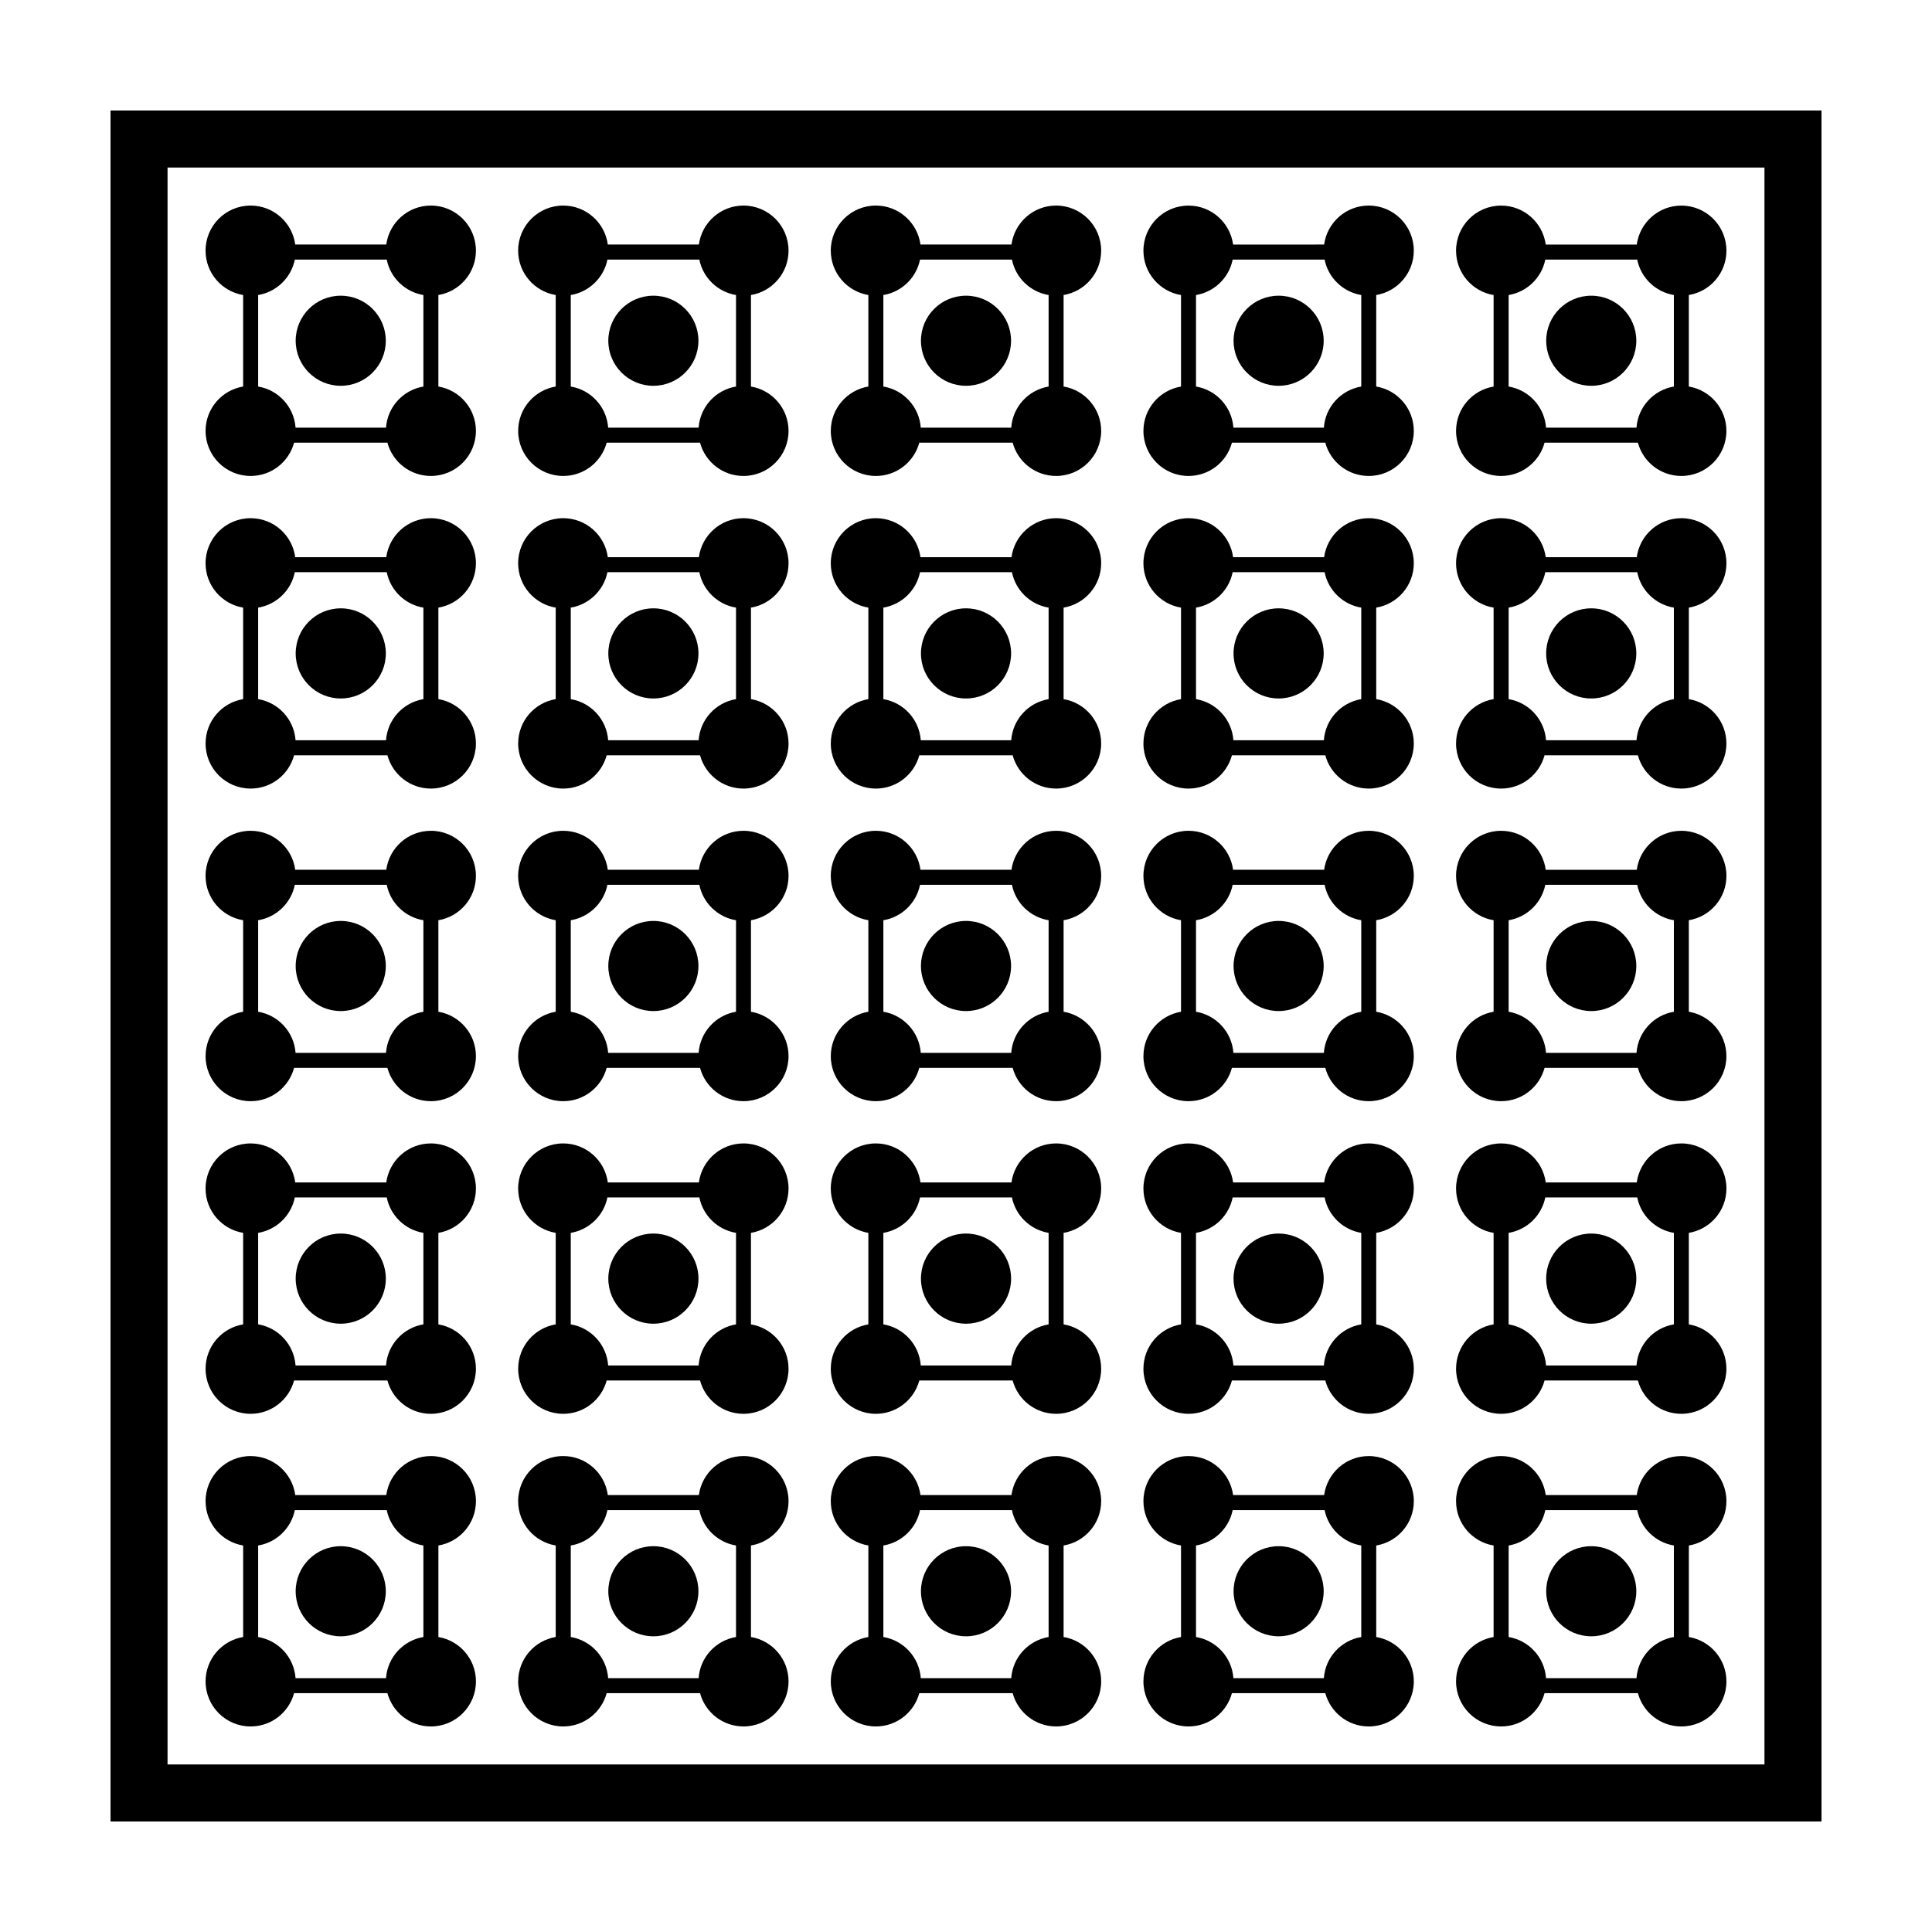
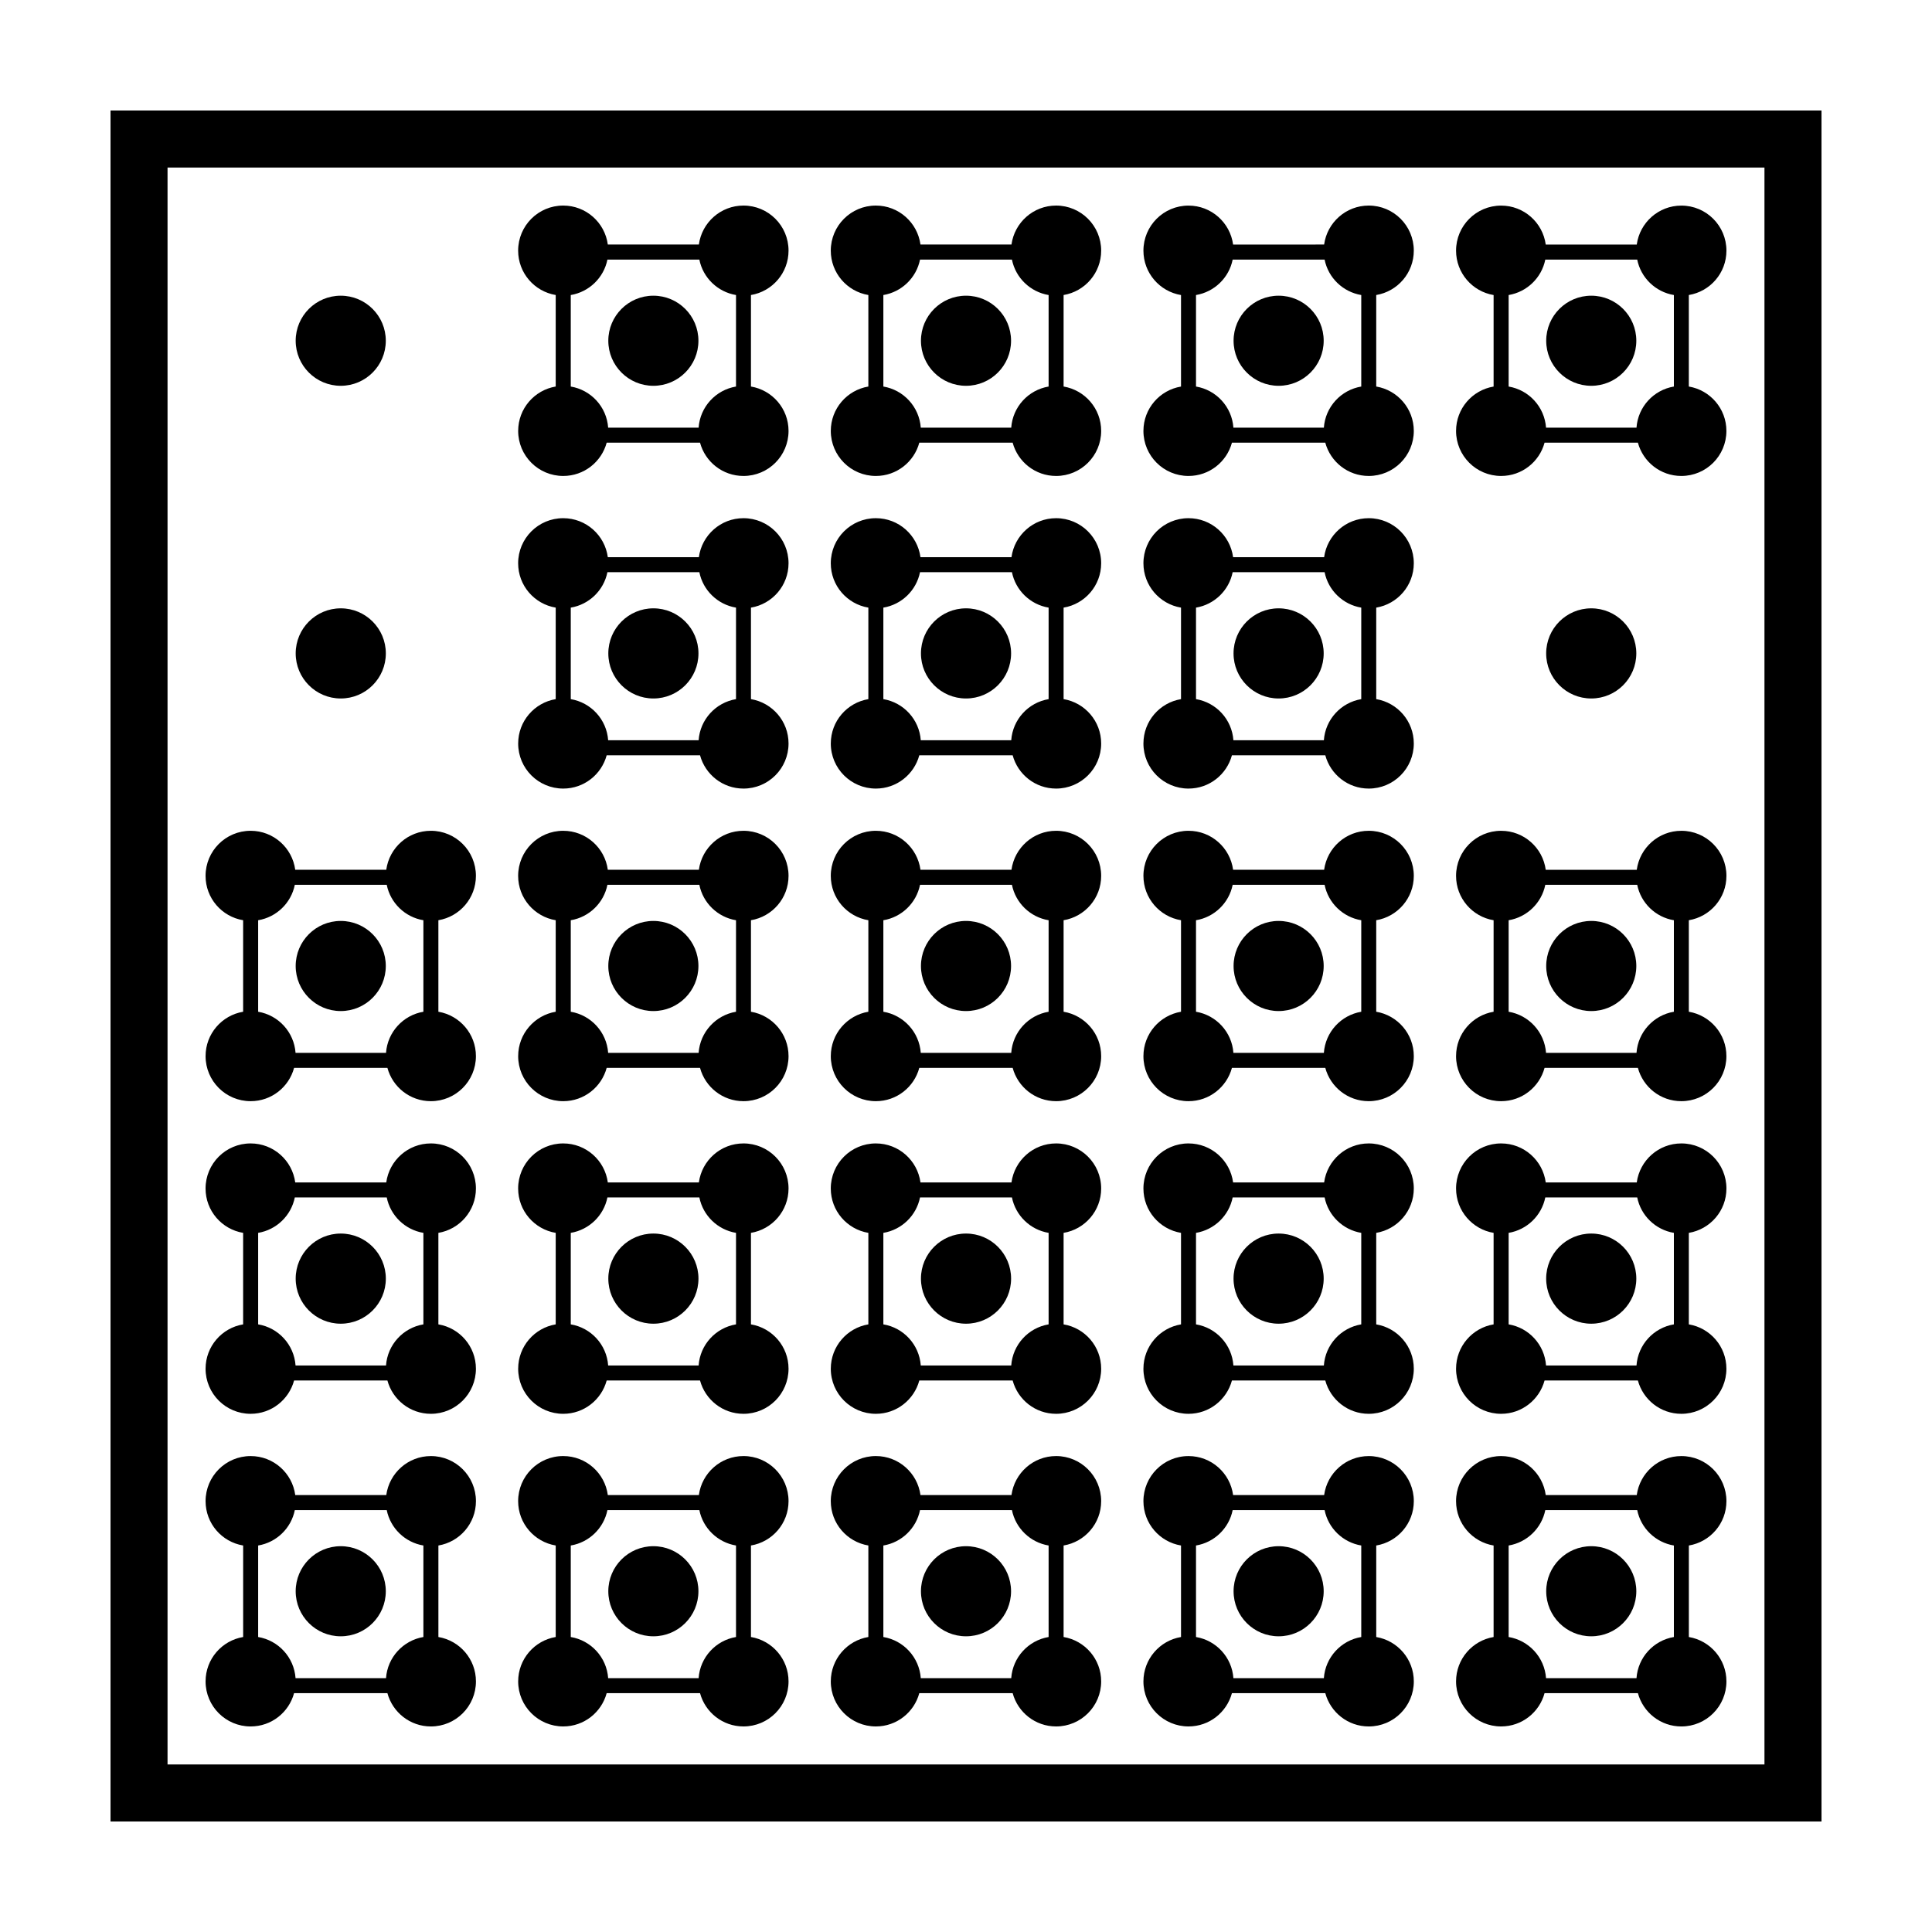
<svg xmlns="http://www.w3.org/2000/svg" fill="#000000" width="800px" height="800px" version="1.1" viewBox="144 144 512 512">
  <g>
    <path d="m246.24 234.3c0 6.594-5.348 11.941-11.941 11.941s-11.941-5.348-11.941-11.941 5.348-11.938 11.941-11.938 11.941 5.344 11.941 11.938" />
-     <path d="m198.48 258.2c0 6.594 5.344 11.934 11.941 11.934 5.523 0 10.148-3.738 11.516-8.82h24.73c1.375 5.082 6 8.82 11.523 8.82 6.594 0 11.934-5.344 11.934-11.934 0-5.918-4.301-10.812-9.949-11.766v-24.25c5.648-0.945 9.949-5.844 9.949-11.766 0-6.602-5.344-11.941-11.934-11.941-6.051 0-11.027 4.5-11.828 10.328h-24.121c-0.789-5.828-5.773-10.328-11.824-10.328-6.602 0-11.941 5.344-11.941 11.941 0 5.918 4.301 10.816 9.957 11.766v24.25c-5.652 0.949-9.953 5.848-9.953 11.766zm13.934-36.012c4.871-0.82 8.746-4.574 9.715-9.391h24.359c0.969 4.816 4.84 8.57 9.715 9.391v24.25c-5.359 0.902-9.512 5.371-9.906 10.898h-23.973c-0.398-5.527-4.539-9.996-9.91-10.898z" />
    <path d="m577.64 234.3c0 6.594-5.348 11.941-11.941 11.941s-11.938-5.348-11.938-11.941 5.344-11.938 11.938-11.938 11.941 5.344 11.941 11.938" />
    <path d="m529.87 258.2c0 6.594 5.344 11.934 11.941 11.934 5.516 0 10.141-3.738 11.516-8.82h24.73c1.371 5.082 5.996 8.82 11.516 8.82 6.602 0 11.941-5.344 11.941-11.934 0-5.918-4.301-10.812-9.957-11.766v-24.25c5.66-0.938 9.965-5.84 9.965-11.758 0-6.602-5.344-11.941-11.941-11.941-6.047 0-11.027 4.5-11.824 10.328h-24.121c-0.789-5.828-5.773-10.328-11.824-10.328-6.602 0-11.941 5.344-11.941 11.941 0 5.918 4.301 10.816 9.949 11.766v24.25c-5.648 0.941-9.949 5.84-9.949 11.758zm13.934-36.012c4.871-0.82 8.742-4.574 9.715-9.391h24.359c0.961 4.816 4.84 8.57 9.715 9.391v24.25c-5.367 0.902-9.512 5.371-9.906 10.898h-23.973c-0.398-5.527-4.543-9.996-9.91-10.898z" />
    <path d="m494.79 234.3c0 6.594-5.348 11.941-11.941 11.941s-11.938-5.348-11.938-11.941 5.344-11.938 11.938-11.938 11.941 5.344 11.941 11.938" />
    <path d="m447.02 258.2c0 6.594 5.344 11.934 11.945 11.934 5.516 0 10.141-3.738 11.512-8.82h24.738c1.371 5.082 6 8.82 11.516 8.82 6.602 0 11.941-5.344 11.941-11.934 0-5.918-4.301-10.812-9.957-11.766v-24.25c5.648-0.945 9.957-5.844 9.957-11.766 0-6.602-5.344-11.941-11.941-11.941-6.047 0-11.023 4.5-11.824 10.328l-24.121 0.008c-0.785-5.828-5.773-10.328-11.82-10.328-6.606 0-11.945 5.344-11.945 11.941 0 5.918 4.301 10.816 9.961 11.766v24.25c-5.652 0.941-9.961 5.84-9.961 11.758zm13.934-36.012c4.871-0.82 8.746-4.574 9.715-9.391h24.363c0.961 4.816 4.84 8.57 9.715 9.391v24.25c-5.367 0.902-9.516 5.371-9.91 10.898h-23.973c-0.395-5.527-4.539-9.996-9.91-10.898z" />
    <path d="m411.94 234.3c0 6.594-5.344 11.941-11.938 11.941-6.598 0-11.941-5.348-11.941-11.941s5.344-11.938 11.941-11.938c6.594 0 11.938 5.344 11.938 11.938" />
    <path d="m364.17 258.2c0 6.594 5.352 11.934 11.945 11.934 5.516 0 10.141-3.738 11.512-8.82h24.738c1.371 5.082 5.996 8.82 11.516 8.82 6.594 0 11.941-5.344 11.941-11.934 0-5.918-4.301-10.812-9.957-11.766v-24.25c5.648-0.945 9.957-5.844 9.957-11.766 0-6.602-5.352-11.941-11.941-11.941-6.047 0-11.027 4.5-11.828 10.328h-24.117c-0.797-5.828-5.777-10.328-11.824-10.328-6.602 0-11.945 5.344-11.945 11.941 0 5.918 4.301 10.816 9.957 11.766v24.25c-5.648 0.949-9.953 5.848-9.953 11.766zm13.93-36.012c4.875-0.82 8.746-4.574 9.719-9.391h24.355c0.969 4.816 4.84 8.57 9.719 9.391v24.25c-5.367 0.902-9.512 5.371-9.906 10.898h-23.973c-0.402-5.527-4.543-9.996-9.914-10.898z" />
    <path d="m329.09 234.3c0 6.594-5.348 11.941-11.941 11.941s-11.941-5.348-11.941-11.941 5.348-11.938 11.941-11.938 11.941 5.344 11.941 11.938" />
    <path d="m281.32 258.2c0 6.594 5.344 11.934 11.945 11.934 5.512 0 10.141-3.738 11.512-8.82h24.738c1.371 5.082 5.996 8.82 11.516 8.82 6.602 0 11.941-5.344 11.941-11.934 0-5.918-4.301-10.812-9.961-11.766v-24.25c5.652-0.945 9.961-5.844 9.961-11.766 0-6.602-5.344-11.941-11.941-11.941-6.047 0-11.027 4.5-11.824 10.328h-24.129c-0.785-5.828-5.773-10.328-11.82-10.328-6.606 0-11.945 5.344-11.945 11.941 0 5.918 4.301 10.816 9.957 11.766v24.25c-5.641 0.949-9.949 5.848-9.949 11.766zm13.938-36.012c4.871-0.82 8.746-4.574 9.715-9.391h24.363c0.961 4.816 4.84 8.57 9.715 9.391v24.25c-5.367 0.902-9.516 5.371-9.91 10.898h-23.973c-0.395-5.527-4.539-9.996-9.91-10.898z" />
    <path d="m246.24 565.7c0 6.594-5.348 11.938-11.941 11.938s-11.941-5.344-11.941-11.938c0-6.598 5.348-11.941 11.941-11.941s11.941 5.344 11.941 11.941" />
    <path d="m198.48 589.59c0 6.59 5.344 11.938 11.938 11.938 5.523 0 10.148-3.738 11.516-8.828h24.73c1.383 5.09 6.008 8.828 11.531 8.828 6.594 0 11.934-5.344 11.934-11.934 0-5.914-4.301-10.812-9.949-11.77v-24.25c5.648-0.945 9.949-5.836 9.949-11.758 0-6.594-5.344-11.945-11.934-11.945-6.051 0-11.027 4.5-11.828 10.332h-24.121c-0.789-5.836-5.773-10.332-11.824-10.332-6.602 0-11.941 5.356-11.941 11.945 0 5.926 4.301 10.812 9.957 11.758v24.25c-5.656 0.949-9.957 5.852-9.957 11.766zm13.934-36.016c4.871-0.816 8.746-4.574 9.715-9.387h24.359c0.969 4.812 4.84 8.57 9.715 9.387v24.25c-5.359 0.906-9.512 5.379-9.906 10.902h-23.973c-0.398-5.523-4.539-9.996-9.91-10.902z" />
    <path d="m577.64 565.7c0 6.594-5.348 11.938-11.941 11.938s-11.938-5.344-11.938-11.938c0-6.598 5.344-11.941 11.938-11.941s11.941 5.344 11.941 11.941" />
    <path d="m529.87 589.59c0 6.594 5.344 11.934 11.941 11.934 5.516 0 10.141-3.738 11.516-8.828h24.73c1.375 5.094 6 8.832 11.523 8.832 6.602 0 11.941-5.344 11.941-11.934 0-5.914-4.301-10.812-9.957-11.77v-24.25c5.652-0.941 9.957-5.836 9.957-11.758 0-6.594-5.344-11.945-11.941-11.945-6.047 0-11.027 4.5-11.824 10.332h-24.121c-0.789-5.836-5.773-10.332-11.824-10.332-6.602 0-11.941 5.356-11.941 11.945 0 5.926 4.301 10.812 9.949 11.758v24.25c-5.648 0.949-9.949 5.852-9.949 11.766zm13.934-36.016c4.871-0.816 8.742-4.574 9.715-9.387h24.359c0.961 4.812 4.84 8.57 9.715 9.387v24.25c-5.367 0.906-9.512 5.379-9.906 10.902h-23.973c-0.398-5.523-4.543-9.996-9.91-10.902z" />
    <path d="m494.79 565.7c0 6.594-5.348 11.938-11.941 11.938s-11.938-5.344-11.938-11.938c0-6.598 5.344-11.941 11.938-11.941s11.941 5.344 11.941 11.941" />
    <path d="m447.02 589.59c0 6.594 5.344 11.934 11.945 11.934 5.516 0 10.141-3.738 11.512-8.828h24.738c1.375 5.094 6.004 8.832 11.52 8.832 6.602 0 11.941-5.344 11.941-11.934 0-5.914-4.301-10.812-9.957-11.77v-24.25c5.648-0.945 9.957-5.836 9.957-11.758 0-6.594-5.344-11.945-11.941-11.945-6.047 0-11.023 4.5-11.824 10.332h-24.125c-0.785-5.836-5.773-10.332-11.82-10.332-6.606 0-11.945 5.356-11.945 11.945 0 5.926 4.301 10.812 9.961 11.758v24.25c-5.652 0.949-9.961 5.852-9.961 11.766zm13.934-36.016c4.871-0.816 8.746-4.574 9.715-9.387h24.363c0.961 4.812 4.84 8.57 9.715 9.387v24.25c-5.367 0.906-9.516 5.379-9.91 10.902h-23.973c-0.395-5.523-4.539-9.996-9.91-10.902z" />
    <path d="m411.94 565.7c0 6.594-5.344 11.938-11.938 11.938-6.598 0-11.941-5.344-11.941-11.938 0-6.598 5.344-11.941 11.941-11.941 6.594 0 11.938 5.344 11.938 11.941" />
    <path d="m364.17 589.59c0 6.594 5.352 11.934 11.945 11.934 5.516 0 10.141-3.738 11.512-8.828h24.738c1.371 5.09 5.996 8.828 11.516 8.828 6.594 0 11.941-5.344 11.941-11.934 0-5.914-4.301-10.812-9.957-11.77v-24.25c5.648-0.945 9.957-5.836 9.957-11.758 0-6.594-5.352-11.945-11.941-11.945-6.047 0-11.027 4.5-11.828 10.332h-24.117c-0.797-5.836-5.777-10.332-11.824-10.332-6.602 0-11.945 5.356-11.945 11.945 0 5.926 4.301 10.812 9.957 11.758v24.25c-5.648 0.953-9.953 5.856-9.953 11.77zm13.93-36.016c4.875-0.816 8.746-4.574 9.719-9.387h24.355c0.969 4.812 4.84 8.57 9.719 9.387v24.25c-5.367 0.906-9.512 5.379-9.906 10.902h-23.973c-0.402-5.523-4.543-9.996-9.914-10.902z" />
    <path d="m329.09 565.7c0 6.594-5.348 11.938-11.941 11.938s-11.941-5.344-11.941-11.938c0-6.598 5.348-11.941 11.941-11.941s11.941 5.344 11.941 11.941" />
    <path d="m281.32 589.59c0 6.594 5.344 11.934 11.945 11.934 5.512 0 10.141-3.738 11.512-8.828h24.738c1.371 5.09 5.996 8.828 11.516 8.828 6.602 0 11.941-5.344 11.941-11.934 0-5.914-4.301-10.812-9.961-11.77v-24.25c5.652-0.945 9.961-5.836 9.961-11.758 0-6.594-5.344-11.945-11.941-11.945-6.047 0-11.027 4.5-11.824 10.332h-24.129c-0.785-5.836-5.773-10.332-11.82-10.332-6.606 0-11.945 5.356-11.945 11.945 0 5.926 4.301 10.812 9.957 11.758v24.25c-5.641 0.953-9.949 5.856-9.949 11.77zm13.938-36.016c4.871-0.816 8.746-4.574 9.715-9.387h24.363c0.961 4.812 4.84 8.57 9.715 9.387v24.25c-5.367 0.906-9.516 5.379-9.91 10.902h-23.973c-0.395-5.523-4.539-9.996-9.91-10.902z" />
    <path d="m246.25 482.85c0 6.594-5.348 11.945-11.945 11.945-6.598 0-11.945-5.352-11.945-11.945 0-6.598 5.348-11.945 11.945-11.945 6.598 0 11.945 5.348 11.945 11.945" />
    <path d="m198.48 506.73c0 6.606 5.344 11.945 11.941 11.945 5.523 0 10.148-3.75 11.516-8.828h24.73c1.375 5.078 6 8.828 11.523 8.828 6.594 0 11.934-5.344 11.934-11.945 0-5.914-4.301-10.812-9.949-11.758v-24.25c5.648-0.945 9.949-5.844 9.949-11.758 0-6.606-5.344-11.945-11.934-11.945-6.051 0-11.027 4.5-11.828 10.332h-24.121c-0.789-5.836-5.773-10.332-11.824-10.332-6.602 0-11.941 5.344-11.941 11.945 0 5.914 4.301 10.812 9.957 11.758v24.25c-5.652 0.941-9.953 5.844-9.953 11.758zm13.934-36.008c4.871-0.816 8.746-4.574 9.715-9.395h24.359c0.969 4.82 4.84 8.578 9.715 9.395v24.25c-5.359 0.898-9.512 5.371-9.906 10.891h-23.973c-0.398-5.523-4.539-9.996-9.91-10.891z" />
    <path d="m577.64 482.85c0 6.594-5.348 11.945-11.945 11.945-6.598 0-11.945-5.352-11.945-11.945 0-6.598 5.348-11.945 11.945-11.945 6.598 0 11.945 5.348 11.945 11.945" />
    <path d="m529.87 506.73c0 6.606 5.344 11.945 11.941 11.945 5.516 0 10.141-3.75 11.516-8.828h24.73c1.371 5.078 5.996 8.828 11.516 8.828 6.602 0 11.941-5.344 11.941-11.945 0-5.914-4.301-10.812-9.957-11.758v-24.25c5.66-0.941 9.965-5.844 9.965-11.758 0-6.606-5.344-11.945-11.941-11.945-6.047 0-11.027 4.5-11.824 10.332h-24.121c-0.789-5.836-5.773-10.332-11.824-10.332-6.602 0-11.941 5.344-11.941 11.945 0 5.914 4.301 10.812 9.949 11.758v24.25c-5.648 0.941-9.949 5.844-9.949 11.758zm13.934-36.008c4.871-0.816 8.742-4.574 9.715-9.395h24.359c0.961 4.82 4.84 8.578 9.715 9.395v24.25c-5.367 0.898-9.512 5.371-9.906 10.891h-23.973c-0.398-5.523-4.543-9.996-9.91-10.891z" />
    <path d="m494.79 482.85c0 6.594-5.348 11.945-11.945 11.945s-11.945-5.352-11.945-11.945c0-6.598 5.348-11.945 11.945-11.945s11.945 5.348 11.945 11.945" />
    <path d="m447.02 506.73c0 6.606 5.344 11.945 11.945 11.945 5.516 0 10.141-3.75 11.512-8.828h24.738c1.371 5.078 6 8.828 11.516 8.828 6.602 0 11.941-5.344 11.941-11.945 0-5.914-4.301-10.812-9.957-11.758v-24.25c5.648-0.945 9.957-5.844 9.957-11.758 0-6.606-5.344-11.945-11.941-11.945-6.047 0-11.023 4.5-11.824 10.332h-24.121c-0.785-5.836-5.773-10.332-11.82-10.332-6.606 0-11.945 5.344-11.945 11.945 0 5.914 4.301 10.812 9.961 11.758v24.25c-5.652 0.941-9.961 5.844-9.961 11.758zm13.934-36.008c4.871-0.816 8.746-4.574 9.715-9.395h24.363c0.961 4.82 4.84 8.578 9.715 9.395v24.25c-5.367 0.898-9.516 5.371-9.91 10.891h-23.973c-0.395-5.523-4.539-9.996-9.91-10.891z" />
    <path d="m411.95 482.85c0 6.594-5.348 11.945-11.945 11.945s-11.945-5.352-11.945-11.945c0-6.598 5.348-11.945 11.945-11.945s11.945 5.348 11.945 11.945" />
    <path d="m364.17 506.73c0 6.606 5.352 11.945 11.945 11.945 5.516 0 10.141-3.75 11.512-8.828h24.738c1.371 5.078 5.996 8.828 11.516 8.828 6.594 0 11.941-5.344 11.941-11.945 0-5.914-4.301-10.812-9.957-11.758v-24.25c5.648-0.945 9.957-5.844 9.957-11.758 0-6.606-5.352-11.945-11.941-11.945-6.047 0-11.027 4.5-11.828 10.332h-24.117c-0.797-5.836-5.777-10.332-11.824-10.332-6.602 0-11.945 5.344-11.945 11.945 0 5.914 4.301 10.812 9.957 11.758v24.25c-5.648 0.941-9.953 5.844-9.953 11.758zm13.93-36.008c4.875-0.816 8.746-4.574 9.719-9.395h24.355c0.969 4.82 4.84 8.578 9.719 9.395v24.25c-5.367 0.898-9.512 5.371-9.906 10.891h-23.973c-0.402-5.523-4.543-9.996-9.914-10.891z" />
    <path d="m329.1 482.85c0 6.594-5.348 11.945-11.945 11.945s-11.945-5.352-11.945-11.945c0-6.598 5.348-11.945 11.945-11.945s11.945 5.348 11.945 11.945" />
    <path d="m281.32 506.73c0 6.606 5.344 11.945 11.945 11.945 5.512 0 10.141-3.75 11.512-8.828h24.738c1.371 5.078 5.996 8.828 11.516 8.828 6.602 0 11.941-5.344 11.941-11.945 0-5.914-4.301-10.812-9.961-11.758v-24.25c5.652-0.945 9.961-5.844 9.961-11.758 0-6.606-5.344-11.945-11.941-11.945-6.047 0-11.027 4.5-11.824 10.332h-24.129c-0.785-5.836-5.773-10.332-11.82-10.332-6.606 0-11.945 5.344-11.945 11.945 0 5.914 4.301 10.812 9.957 11.758v24.25c-5.641 0.941-9.949 5.844-9.949 11.758zm13.938-36.008c4.871-0.816 8.746-4.574 9.715-9.395h24.363c0.961 4.82 4.84 8.578 9.715 9.395v24.25c-5.367 0.898-9.516 5.371-9.91 10.891h-23.973c-0.395-5.523-4.539-9.996-9.91-10.891z" />
    <path d="m246.24 400c0 6.594-5.348 11.941-11.941 11.941s-11.941-5.348-11.941-11.941 5.348-11.941 11.941-11.941 11.941 5.348 11.941 11.941" />
    <path d="m198.48 423.89c0 6.594 5.344 11.934 11.941 11.934 5.523 0 10.148-3.738 11.516-8.828h24.73c1.375 5.09 6 8.828 11.523 8.828 6.594 0 11.934-5.344 11.934-11.934 0-5.914-4.301-10.812-9.949-11.77v-24.25c5.648-0.945 9.949-5.844 9.949-11.754 0-6.609-5.344-11.949-11.934-11.949-6.051 0-11.027 4.5-11.828 10.332h-24.121c-0.789-5.836-5.773-10.332-11.824-10.332-6.602 0-11.941 5.344-11.941 11.949 0 5.91 4.301 10.812 9.957 11.754v24.25c-5.652 0.957-9.953 5.852-9.953 11.77zm13.934-36.016c4.871-0.812 8.746-4.574 9.715-9.391h24.359c0.969 4.816 4.84 8.578 9.715 9.391v24.25c-5.359 0.906-9.512 5.379-9.906 10.902h-23.973c-0.398-5.523-4.539-9.996-9.91-10.902z" />
    <path d="m577.64 400c0 6.594-5.348 11.941-11.941 11.941s-11.938-5.348-11.938-11.941 5.344-11.941 11.938-11.941 11.941 5.348 11.941 11.941" />
    <path d="m529.87 423.89c0 6.594 5.344 11.934 11.941 11.934 5.516 0 10.141-3.738 11.516-8.828h24.73c1.371 5.09 5.996 8.828 11.516 8.828 6.602 0 11.941-5.344 11.941-11.934 0-5.914-4.301-10.812-9.957-11.77v-24.25c5.66-0.941 9.965-5.84 9.965-11.75 0-6.609-5.344-11.949-11.941-11.949-6.047 0-11.027 4.5-11.824 10.332h-24.121c-0.789-5.836-5.773-10.332-11.824-10.332-6.602 0-11.941 5.344-11.941 11.949 0 5.91 4.301 10.812 9.949 11.754v24.25c-5.648 0.953-9.949 5.848-9.949 11.766zm13.934-36.016c4.871-0.812 8.742-4.574 9.715-9.391h24.359c0.961 4.816 4.84 8.578 9.715 9.391v24.25c-5.367 0.906-9.512 5.379-9.906 10.902h-23.973c-0.398-5.523-4.543-9.996-9.91-10.902z" />
    <path d="m494.79 400c0 6.594-5.348 11.941-11.941 11.941s-11.938-5.348-11.938-11.941 5.344-11.941 11.938-11.941 11.941 5.348 11.941 11.941" />
    <path d="m447.02 423.89c0 6.594 5.344 11.934 11.945 11.934 5.516 0 10.141-3.738 11.512-8.828h24.738c1.371 5.09 6 8.828 11.516 8.828 6.602 0 11.941-5.344 11.941-11.934 0-5.914-4.301-10.812-9.957-11.77v-24.25c5.648-0.945 9.957-5.844 9.957-11.754 0-6.609-5.344-11.949-11.941-11.949-6.047 0-11.023 4.5-11.824 10.332h-24.121c-0.785-5.836-5.773-10.332-11.82-10.332-6.606 0-11.945 5.344-11.945 11.949 0 5.91 4.301 10.812 9.961 11.754v24.25c-5.652 0.957-9.961 5.852-9.961 11.77zm13.934-36.016c4.871-0.812 8.746-4.574 9.715-9.391h24.363c0.961 4.816 4.84 8.578 9.715 9.391v24.25c-5.367 0.906-9.516 5.379-9.91 10.902h-23.973c-0.395-5.523-4.539-9.996-9.91-10.902z" />
    <path d="m411.94 400c0 6.594-5.344 11.941-11.938 11.941-6.598 0-11.941-5.348-11.941-11.941s5.344-11.941 11.941-11.941c6.594 0 11.938 5.348 11.938 11.941" />
    <path d="m364.17 423.89c0 6.594 5.352 11.934 11.945 11.934 5.516 0 10.141-3.738 11.512-8.828h24.738c1.371 5.09 5.996 8.828 11.516 8.828 6.594 0 11.941-5.344 11.941-11.934 0-5.914-4.301-10.812-9.957-11.77v-24.25c5.648-0.945 9.957-5.844 9.957-11.754 0-6.609-5.352-11.949-11.941-11.949-6.047 0-11.027 4.5-11.828 10.332h-24.117c-0.797-5.836-5.777-10.332-11.824-10.332-6.602 0-11.945 5.344-11.945 11.949 0 5.91 4.301 10.812 9.957 11.754v24.25c-5.648 0.957-9.953 5.852-9.953 11.77zm13.93-36.016c4.875-0.812 8.746-4.574 9.719-9.391h24.355c0.969 4.816 4.84 8.578 9.719 9.391v24.25c-5.367 0.906-9.512 5.379-9.906 10.902h-23.973c-0.402-5.523-4.543-9.996-9.914-10.902z" />
    <path d="m329.09 400c0 6.594-5.348 11.941-11.941 11.941s-11.941-5.348-11.941-11.941 5.348-11.941 11.941-11.941 11.941 5.348 11.941 11.941" />
    <path d="m281.32 423.89c0 6.594 5.344 11.934 11.945 11.934 5.512 0 10.141-3.738 11.512-8.828h24.738c1.371 5.09 5.996 8.828 11.516 8.828 6.602 0 11.941-5.344 11.941-11.934 0-5.914-4.301-10.812-9.961-11.77v-24.25c5.652-0.945 9.961-5.844 9.961-11.754 0-6.609-5.344-11.949-11.941-11.949-6.047 0-11.027 4.5-11.824 10.332h-24.129c-0.785-5.836-5.773-10.332-11.82-10.332-6.606 0-11.945 5.344-11.945 11.949 0 5.91 4.301 10.812 9.957 11.754v24.25c-5.641 0.957-9.949 5.852-9.949 11.77zm13.938-36.016c4.871-0.812 8.746-4.574 9.715-9.391h24.363c0.961 4.816 4.84 8.578 9.715 9.391v24.25c-5.367 0.906-9.516 5.379-9.91 10.902h-23.973c-0.395-5.523-4.539-9.996-9.91-10.902z" />
    <path d="m246.25 317.16c0 6.598-5.348 11.945-11.945 11.945-6.598 0-11.945-5.348-11.945-11.945s5.348-11.945 11.945-11.945c6.598 0 11.945 5.348 11.945 11.945" />
-     <path d="m198.48 341.04c0 6.602 5.344 11.941 11.941 11.941 5.523 0 10.148-3.742 11.516-8.828h24.73c1.375 5.082 6 8.828 11.523 8.828 6.594 0 11.934-5.344 11.934-11.941 0-5.918-4.301-10.812-9.949-11.766v-24.246c5.648-0.945 9.949-5.844 9.949-11.758 0-6.606-5.344-11.945-11.934-11.945-6.051 0-11.027 4.5-11.828 10.332h-24.121c-0.789-5.836-5.773-10.332-11.824-10.332-6.602 0-11.941 5.344-11.941 11.945 0 5.914 4.301 10.812 9.957 11.758v24.25c-5.652 0.945-9.953 5.84-9.953 11.762zm13.934-36.012c4.871-0.816 8.746-4.574 9.715-9.395h24.359c0.969 4.82 4.84 8.578 9.715 9.395v24.25c-5.359 0.902-9.512 5.371-9.906 10.898h-23.973c-0.398-5.527-4.539-9.996-9.91-10.898z" />
    <path d="m577.64 317.16c0 6.598-5.348 11.945-11.945 11.945-6.598 0-11.945-5.348-11.945-11.945s5.348-11.945 11.945-11.945c6.598 0 11.945 5.348 11.945 11.945" />
-     <path d="m529.87 341.04c0 6.602 5.344 11.941 11.941 11.941 5.516 0 10.141-3.742 11.516-8.828h24.73c1.371 5.082 5.996 8.828 11.516 8.828 6.602 0 11.941-5.344 11.941-11.941 0-5.918-4.301-10.812-9.957-11.766l0.004-24.246c5.656-0.941 9.961-5.844 9.961-11.758 0-6.606-5.344-11.945-11.941-11.945-6.047 0-11.027 4.5-11.824 10.332h-24.121c-0.789-5.836-5.773-10.332-11.824-10.332-6.602 0-11.941 5.344-11.941 11.945 0 5.914 4.301 10.812 9.949 11.758v24.25c-5.648 0.945-9.949 5.84-9.949 11.762zm13.934-36.012c4.871-0.816 8.742-4.574 9.715-9.395h24.359c0.961 4.82 4.84 8.578 9.715 9.395v24.25c-5.367 0.902-9.512 5.371-9.906 10.898h-23.973c-0.398-5.527-4.543-9.996-9.91-10.898z" />
    <path d="m494.79 317.16c0 6.598-5.348 11.945-11.945 11.945s-11.945-5.348-11.945-11.945 5.348-11.945 11.945-11.945 11.945 5.348 11.945 11.945" />
    <path d="m447.02 341.04c0 6.602 5.344 11.941 11.945 11.941 5.516 0 10.141-3.742 11.512-8.828h24.738c1.371 5.082 6 8.828 11.516 8.828 6.602 0 11.941-5.344 11.941-11.941 0-5.918-4.301-10.812-9.957-11.766v-24.246c5.648-0.945 9.957-5.844 9.957-11.758 0-6.606-5.344-11.945-11.941-11.945-6.047 0-11.023 4.5-11.824 10.332h-24.121c-0.785-5.836-5.773-10.332-11.82-10.332-6.606 0-11.945 5.344-11.945 11.945 0 5.914 4.301 10.812 9.961 11.758v24.25c-5.652 0.945-9.961 5.84-9.961 11.762zm13.934-36.012c4.871-0.816 8.746-4.574 9.715-9.395h24.363c0.961 4.82 4.84 8.578 9.715 9.395v24.25c-5.367 0.902-9.516 5.371-9.91 10.898h-23.973c-0.395-5.527-4.539-9.996-9.91-10.898z" />
    <path d="m411.95 317.16c0 6.598-5.348 11.945-11.945 11.945s-11.945-5.348-11.945-11.945 5.348-11.945 11.945-11.945 11.945 5.348 11.945 11.945" />
    <path d="m364.17 341.04c0 6.602 5.352 11.941 11.945 11.941 5.516 0 10.141-3.742 11.512-8.828h24.738c1.371 5.082 5.996 8.828 11.516 8.828 6.594 0 11.941-5.344 11.941-11.941 0-5.918-4.301-10.812-9.957-11.766v-24.246c5.648-0.945 9.957-5.844 9.957-11.758 0-6.606-5.352-11.945-11.941-11.945-6.047 0-11.027 4.5-11.828 10.332h-24.117c-0.797-5.836-5.777-10.332-11.824-10.332-6.602 0-11.945 5.344-11.945 11.945 0 5.914 4.301 10.812 9.957 11.758v24.25c-5.648 0.945-9.953 5.84-9.953 11.762zm13.93-36.012c4.875-0.816 8.746-4.574 9.719-9.395h24.355c0.969 4.82 4.84 8.578 9.719 9.395v24.25c-5.367 0.902-9.512 5.371-9.906 10.898h-23.973c-0.402-5.527-4.543-9.996-9.914-10.898z" />
    <path d="m329.1 317.16c0 6.598-5.348 11.945-11.945 11.945s-11.945-5.348-11.945-11.945 5.348-11.945 11.945-11.945 11.945 5.348 11.945 11.945" />
    <path d="m281.32 341.04c0 6.602 5.344 11.941 11.945 11.941 5.512 0 10.141-3.742 11.512-8.828h24.738c1.371 5.082 5.996 8.828 11.516 8.828 6.602 0 11.941-5.344 11.941-11.941 0-5.918-4.301-10.812-9.961-11.766v-24.246c5.652-0.945 9.961-5.844 9.961-11.758 0-6.606-5.344-11.945-11.941-11.945-6.047 0-11.027 4.5-11.824 10.332h-24.129c-0.785-5.836-5.773-10.332-11.82-10.332-6.606 0-11.945 5.344-11.945 11.945 0 5.914 4.301 10.812 9.957 11.758v24.25c-5.641 0.945-9.949 5.84-9.949 11.762zm13.938-36.012c4.871-0.816 8.746-4.574 9.715-9.395h24.363c0.961 4.82 4.84 8.578 9.715 9.395v24.25c-5.367 0.902-9.516 5.371-9.91 10.898h-23.973c-0.395-5.527-4.539-9.996-9.91-10.898z" />
    <path d="m173.29 173.29v453.43h453.43l-0.004-453.43zm438.31 438.31h-423.2v-423.2h423.2z" />
  </g>
</svg>